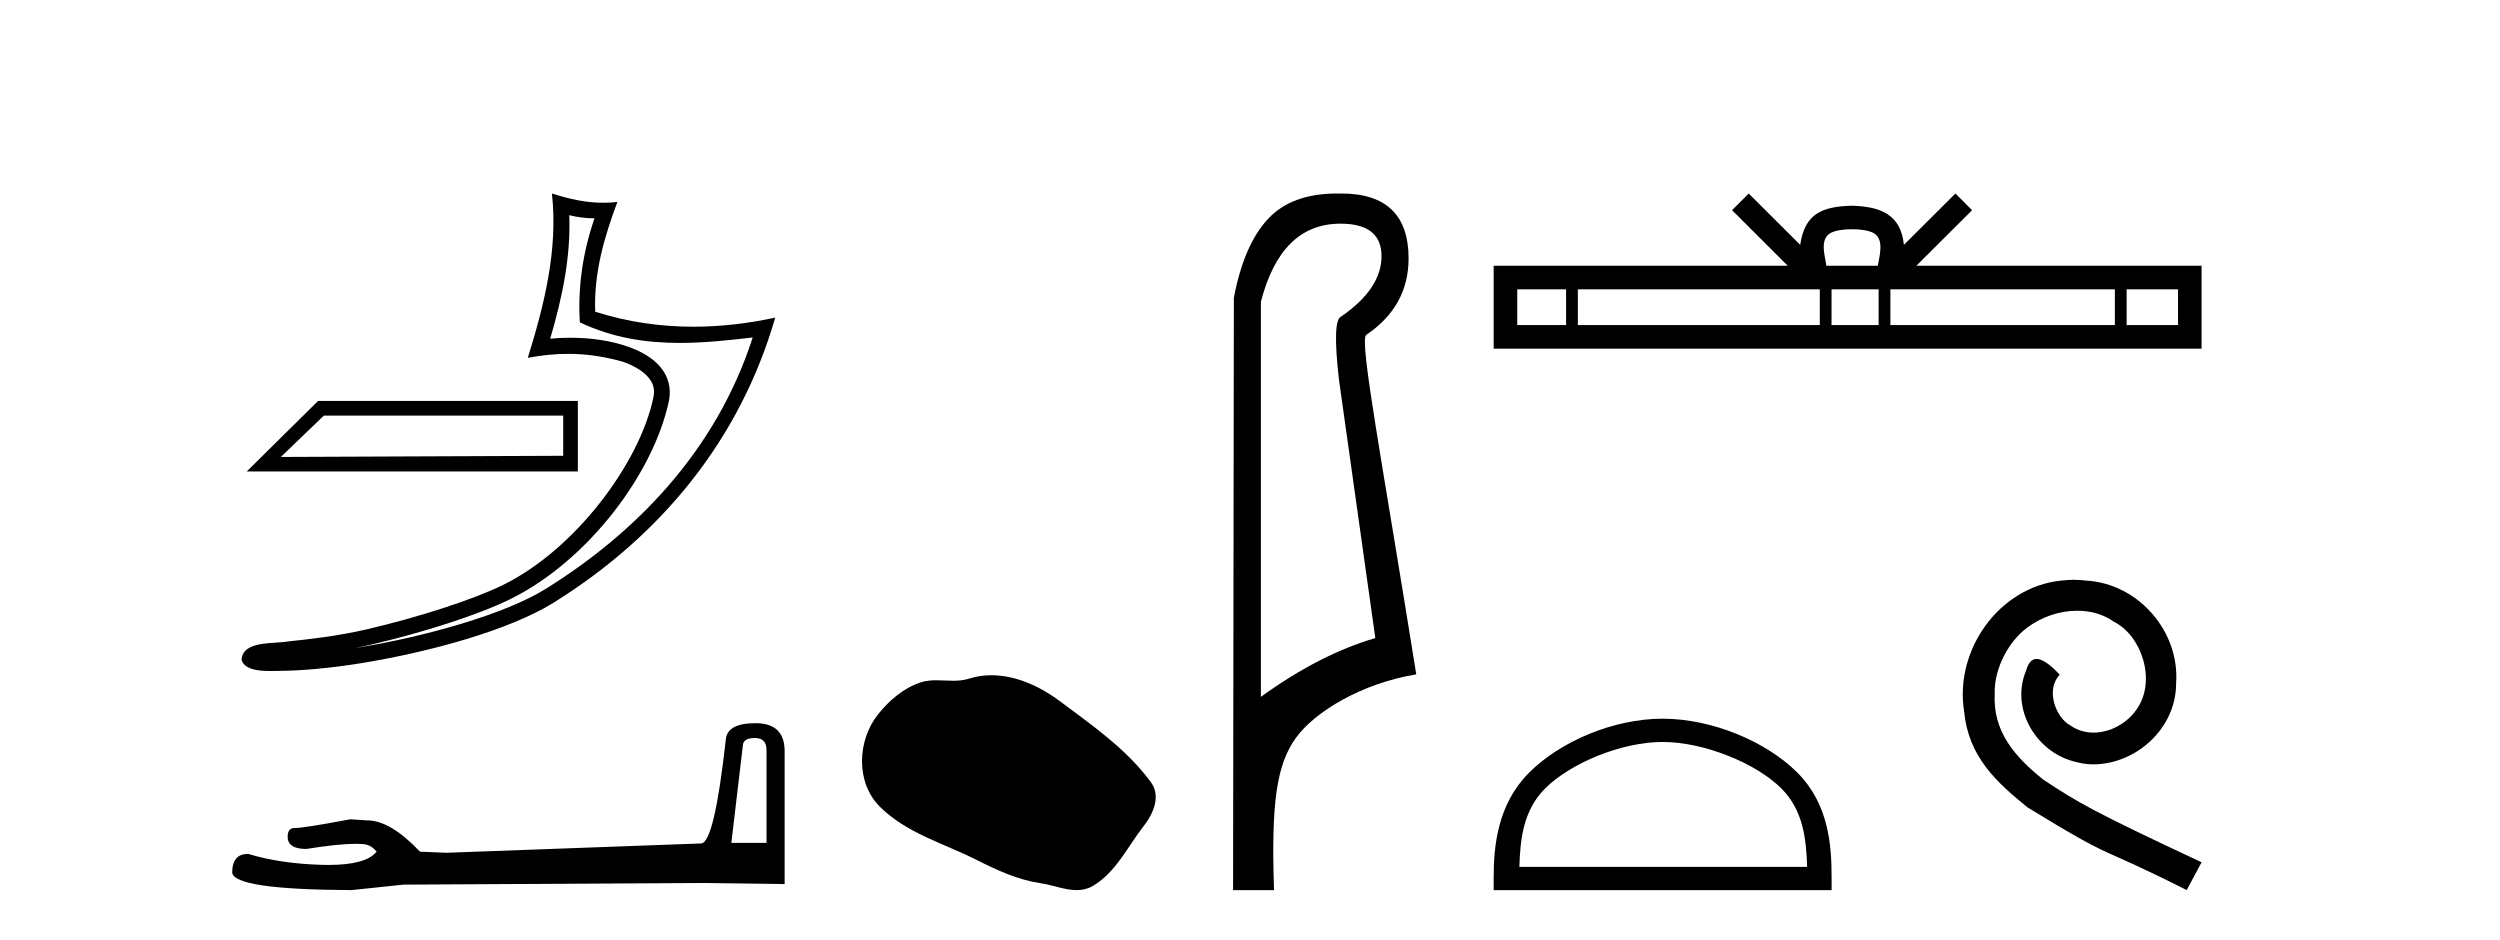
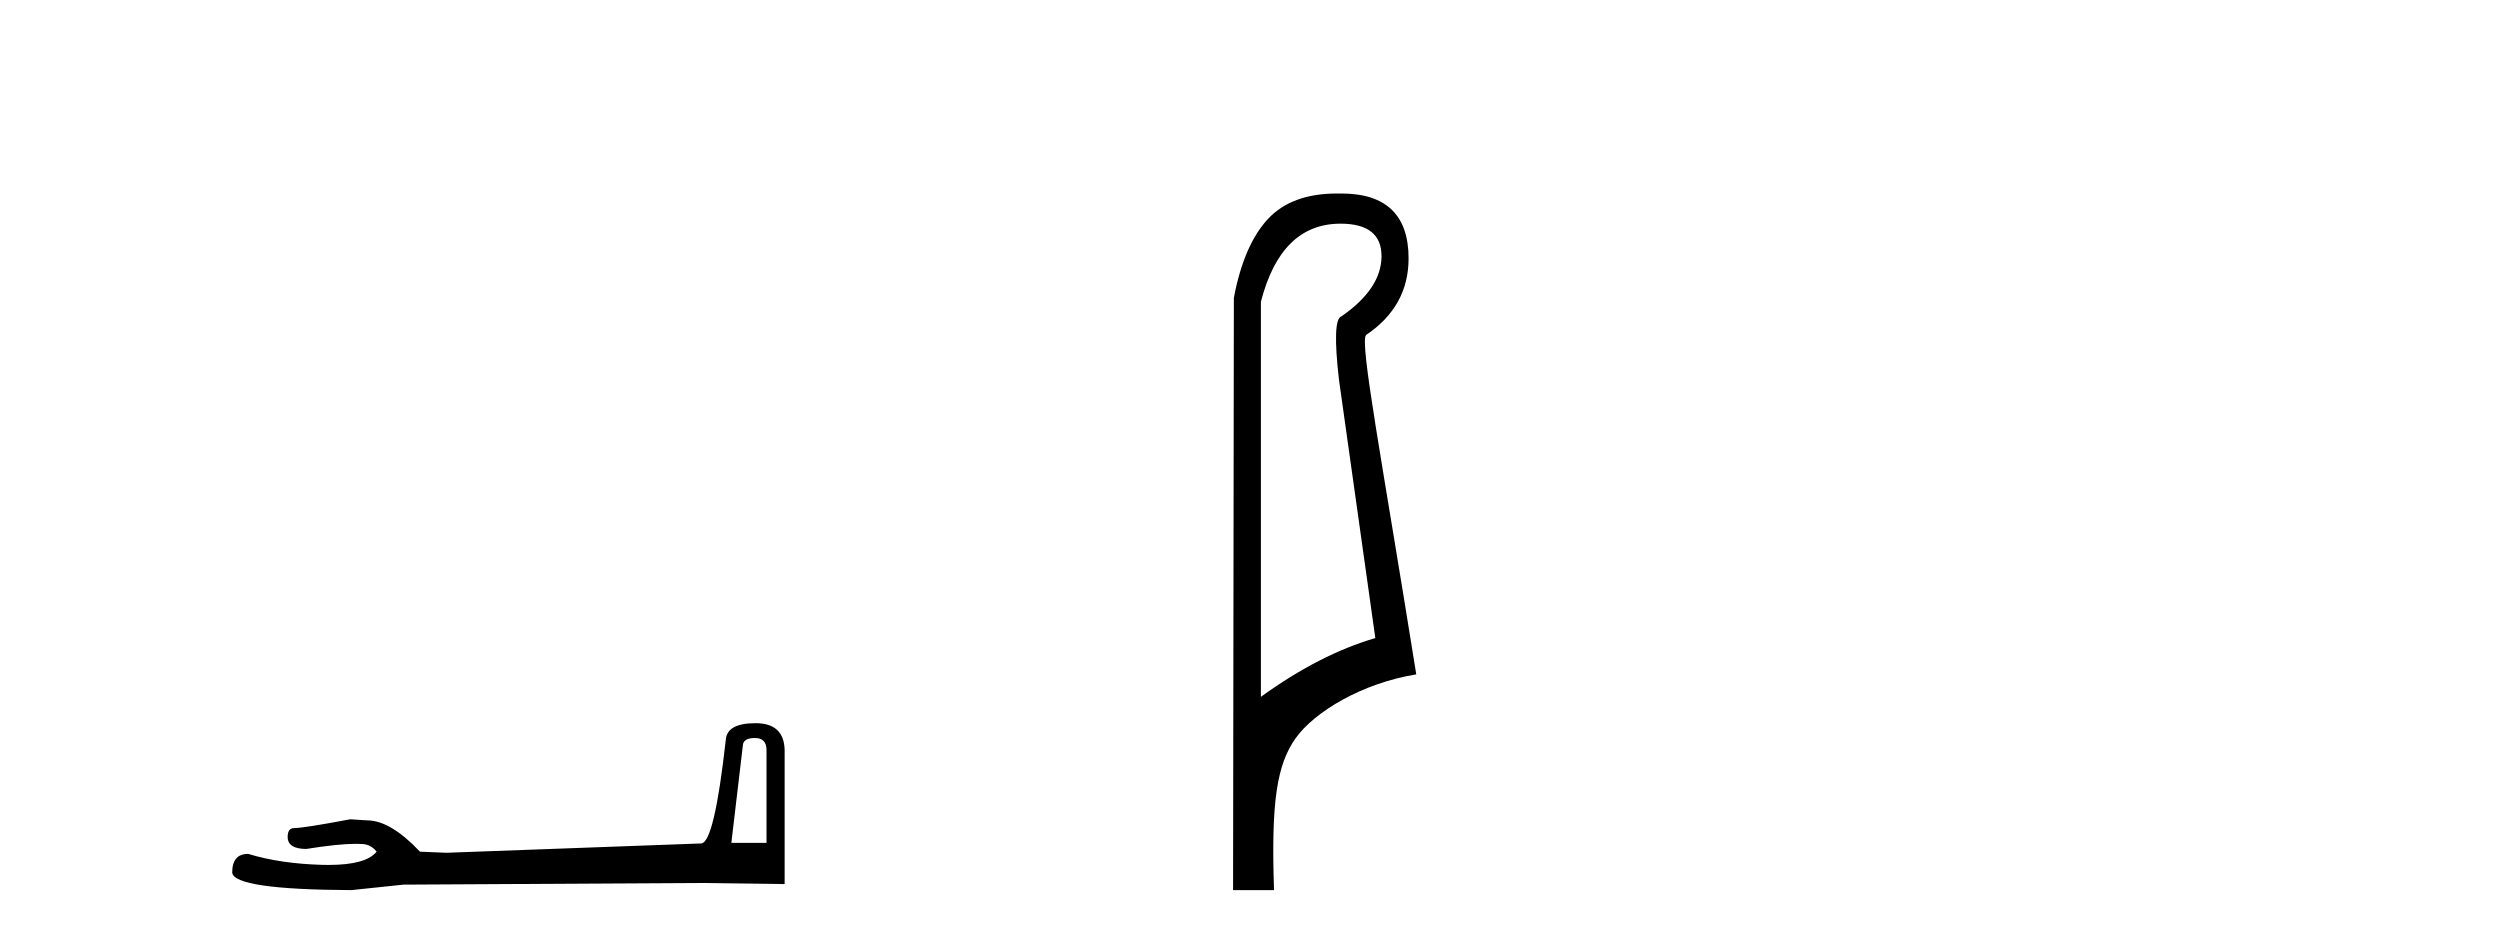
<svg xmlns="http://www.w3.org/2000/svg" width="109.0" height="41.0">
-   <path d="M 24.556 18.12 C 24.556 18.704 24.556 19.288 24.556 19.872 C 20.453 19.891 16.349 19.904 12.245 19.923 C 12.87 19.322 13.495 18.721 14.12 18.12 ZM 13.867 17.482 C 12.831 18.507 11.794 19.531 10.758 20.556 L 25.194 20.556 C 25.194 19.531 25.194 18.507 25.194 17.482 ZM 24.821 9.383 C 25.199 9.475 25.526 9.514 25.92 9.52 C 25.416 10.982 25.184 12.513 25.282 14.056 C 26.724 14.735 28.164 14.951 29.634 14.951 C 30.676 14.951 31.734 14.842 32.818 14.713 L 32.818 14.713 C 31.208 19.715 27.646 23.283 23.779 25.683 C 21.997 26.789 18.522 27.758 15.663 28.226 C 15.61 28.234 15.558 28.242 15.504 28.25 C 15.729 28.206 15.956 28.159 16.187 28.105 C 18.446 27.576 20.842 26.816 22.254 26.119 C 25.642 24.448 28.504 20.63 29.166 17.474 C 29.284 16.914 29.121 16.385 28.784 15.992 C 28.447 15.598 27.959 15.319 27.392 15.119 C 26.649 14.855 25.764 14.725 24.864 14.725 C 24.572 14.725 24.279 14.739 23.989 14.766 C 24.529 12.924 24.885 11.195 24.821 9.383 ZM 24.064 8.437 C 24.335 10.885 23.732 13.282 23.012 15.602 C 23.621 15.487 24.2 15.428 24.772 15.428 C 25.56 15.428 26.336 15.54 27.16 15.772 C 27.651 15.946 28.035 16.183 28.258 16.443 C 28.48 16.703 28.565 16.965 28.488 17.331 C 27.887 20.195 25.091 23.946 21.947 25.497 C 20.637 26.144 18.249 26.91 16.029 27.43 C 14.738 27.732 13.504 27.867 12.556 27.967 C 11.942 28.082 10.548 27.917 10.535 28.784 C 10.674 29.204 11.291 29.256 11.781 29.256 C 11.936 29.256 12.079 29.25 12.189 29.25 C 13.11 29.244 14.389 29.137 15.775 28.91 C 18.694 28.433 22.18 27.492 24.145 26.272 C 28.82 23.358 32.262 19.173 33.799 13.849 L 33.799 13.849 C 32.603 14.106 31.414 14.245 30.232 14.245 C 28.794 14.245 27.367 14.04 25.951 13.592 C 25.887 11.912 26.337 10.359 26.918 8.806 L 26.918 8.806 C 26.703 8.829 26.497 8.84 26.297 8.84 C 25.526 8.84 24.848 8.681 24.064 8.437 Z" style="fill:#000000;stroke:none" />
  <path d="M 32.917 32.177 Q 33.42 32.177 33.42 32.704 L 33.42 36.75 L 31.887 36.75 L 32.39 32.489 Q 32.414 32.177 32.917 32.177 ZM 32.941 31.531 Q 31.72 31.531 31.648 32.225 Q 31.145 36.75 30.571 36.774 L 19.461 37.181 L 18.312 37.133 Q 17.019 35.769 16.014 35.769 Q 15.655 35.745 15.272 35.721 Q 13.237 36.104 12.83 36.104 Q 12.542 36.104 12.542 36.487 Q 12.542 37.014 13.356 37.014 Q 14.754 36.791 15.501 36.791 Q 15.636 36.791 15.751 36.798 Q 16.158 36.798 16.421 37.133 Q 15.954 37.711 14.331 37.711 Q 14.206 37.711 14.075 37.708 Q 12.231 37.66 10.818 37.229 Q 10.124 37.229 10.124 38.043 Q 10.196 38.785 15.32 38.809 L 17.594 38.57 L 30.571 38.498 L 34.21 38.546 L 34.21 32.704 Q 34.186 31.531 32.941 31.531 Z" style="fill:#000000;stroke:none" />
-   <path d="M 43.228 29.44 C 42.898 29.44 42.565 29.487 42.238 29.592 C 42.017 29.662 41.79 29.68 41.561 29.68 C 41.317 29.68 41.071 29.66 40.827 29.66 C 40.599 29.66 40.373 29.678 40.155 29.748 C 39.404 29.99 38.758 30.542 38.271 31.16 C 37.385 32.284 37.295 34.108 38.361 35.171 C 39.526 36.334 41.149 36.77 42.575 37.49 C 43.467 37.94 44.384 38.364 45.381 38.51 C 45.889 38.584 46.426 38.809 46.944 38.809 C 47.183 38.809 47.418 38.761 47.644 38.629 C 48.657 38.036 49.165 36.909 49.866 36.014 C 50.289 35.475 50.622 34.71 50.182 34.108 C 49.133 32.673 47.639 31.641 46.226 30.582 C 45.367 29.939 44.304 29.44 43.228 29.44 Z" style="fill:#000000;stroke:none" />
  <path d="M 58.447 9.752 C 59.638 9.752 60.234 10.224 60.234 11.168 C 60.234 12.112 59.65 12.988 58.481 13.797 C 58.211 13.887 58.178 14.809 58.38 16.562 L 59.964 27.82 C 58.346 28.292 56.683 29.146 54.975 30.382 L 54.975 13.157 C 55.56 10.887 56.717 9.752 58.447 9.752 ZM 58.295 8.437 C 56.983 8.437 55.983 8.802 55.296 9.533 C 54.588 10.286 54.088 11.438 53.796 12.988 L 53.762 38.809 L 55.548 38.809 C 55.414 34.944 55.676 33.325 56.496 32.178 C 57.316 31.032 59.39 29.785 61.749 29.403 C 60.266 20.122 59.268 14.921 59.56 14.606 C 60.796 13.775 61.414 12.663 61.414 11.269 C 61.414 9.381 60.437 8.437 58.483 8.437 C 58.46 8.437 58.437 8.438 58.414 8.438 C 58.374 8.437 58.334 8.437 58.295 8.437 Z" style="fill:#000000;stroke:none" />
-   <path d="M 80.75 9.996 C 81.25 9.996 81.551 10.081 81.707 10.17 C 82.161 10.46 81.945 11.153 81.872 11.587 L 79.627 11.587 C 79.574 11.144 79.329 10.467 79.792 10.17 C 79.948 10.081 80.249 9.996 80.75 9.996 ZM 68.281 12.614 L 68.281 14.174 L 66.152 14.174 L 66.152 12.614 ZM 79.343 12.614 L 79.343 14.174 L 68.794 14.174 L 68.794 12.614 ZM 81.908 12.614 L 81.908 14.174 L 79.855 14.174 L 79.855 12.614 ZM 92.208 12.614 L 92.208 14.174 L 82.421 14.174 L 82.421 12.614 ZM 94.962 12.614 L 94.962 14.174 L 92.721 14.174 L 92.721 12.614 ZM 76.243 8.437 L 75.518 9.164 L 77.946 11.587 L 65.124 11.587 L 65.124 15.201 L 95.989 15.201 L 95.989 11.587 L 83.553 11.587 L 85.982 9.164 L 85.256 8.437 L 83.01 10.676 C 82.876 9.319 81.946 9.007 80.75 8.969 C 79.472 9.003 78.687 9.292 78.489 10.676 L 76.243 8.437 Z" style="fill:#000000;stroke:none" />
-   <path d="M 72.491 32.35 C 74.303 32.35 76.572 33.281 77.669 34.378 C 78.63 35.339 78.755 36.612 78.79 37.795 L 66.245 37.795 C 66.28 36.612 66.406 35.339 67.366 34.378 C 68.464 33.281 70.679 32.35 72.491 32.35 ZM 72.491 31.335 C 70.341 31.335 68.028 32.329 66.672 33.684 C 65.281 35.075 65.124 36.906 65.124 38.275 L 65.124 38.809 L 79.858 38.809 L 79.858 38.275 C 79.858 36.906 79.754 35.075 78.363 33.684 C 77.008 32.329 74.641 31.335 72.491 31.335 Z" style="fill:#000000;stroke:none" />
-   <path d="M 90.42 25.279 C 90.232 25.279 90.044 25.297 89.856 25.314 C 87.14 25.604 85.209 28.354 85.636 31.019 C 85.824 33.001 87.054 34.111 88.404 35.205 C 92.418 37.665 91.291 36.759 95.34 38.809 L 95.989 37.596 C 91.171 35.341 90.591 34.983 89.087 33.992 C 87.857 33.001 86.884 31.908 86.969 30.251 C 86.935 29.106 87.618 27.927 88.387 27.364 C 89.002 26.902 89.788 26.629 90.556 26.629 C 91.137 26.629 91.684 26.766 92.162 27.107 C 93.375 27.705 94.041 29.687 93.153 30.934 C 92.743 31.532 92.008 31.942 91.274 31.942 C 90.915 31.942 90.556 31.839 90.249 31.617 C 89.634 31.276 89.173 30.08 89.805 29.414 C 89.514 29.106 89.104 28.73 88.797 28.73 C 88.592 28.73 88.438 28.884 88.336 29.243 C 87.652 30.883 88.746 32.745 90.386 33.189 C 90.676 33.274 90.966 33.326 91.257 33.326 C 93.136 33.326 94.878 31.754 94.878 29.807 C 95.049 27.534 93.238 25.45 90.966 25.314 C 90.796 25.297 90.608 25.279 90.42 25.279 Z" style="fill:#000000;stroke:none" />
</svg>